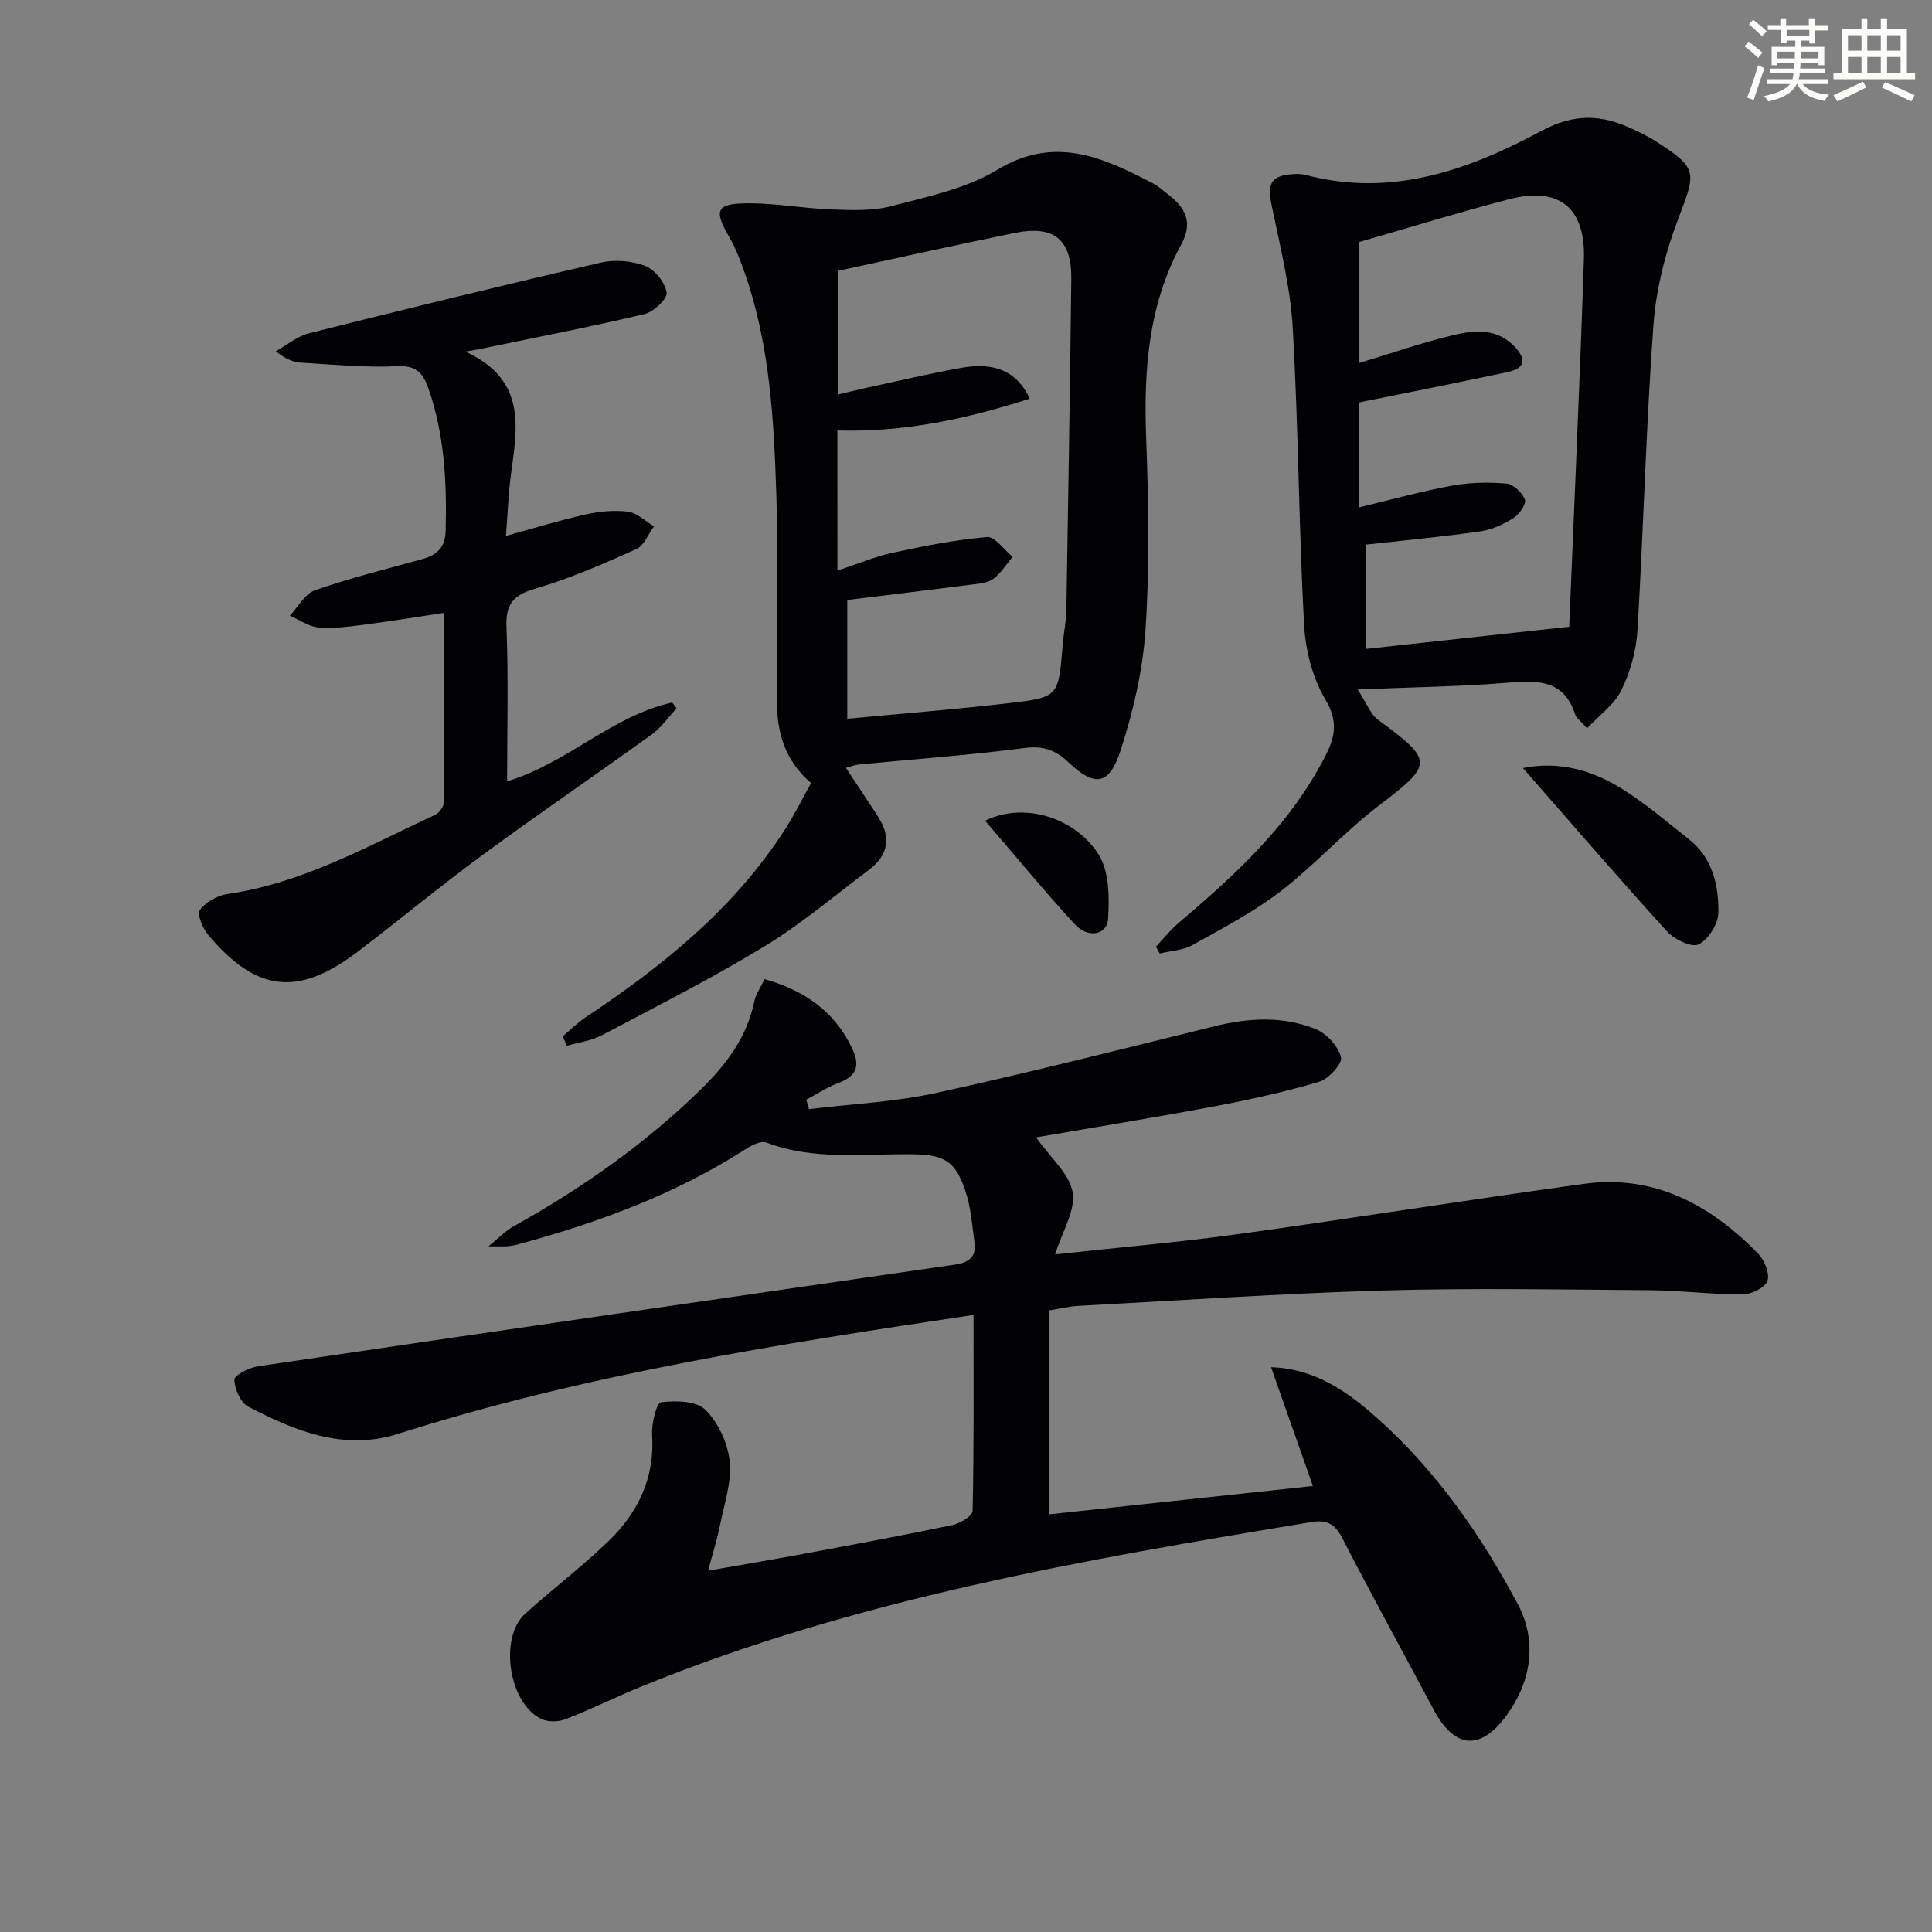
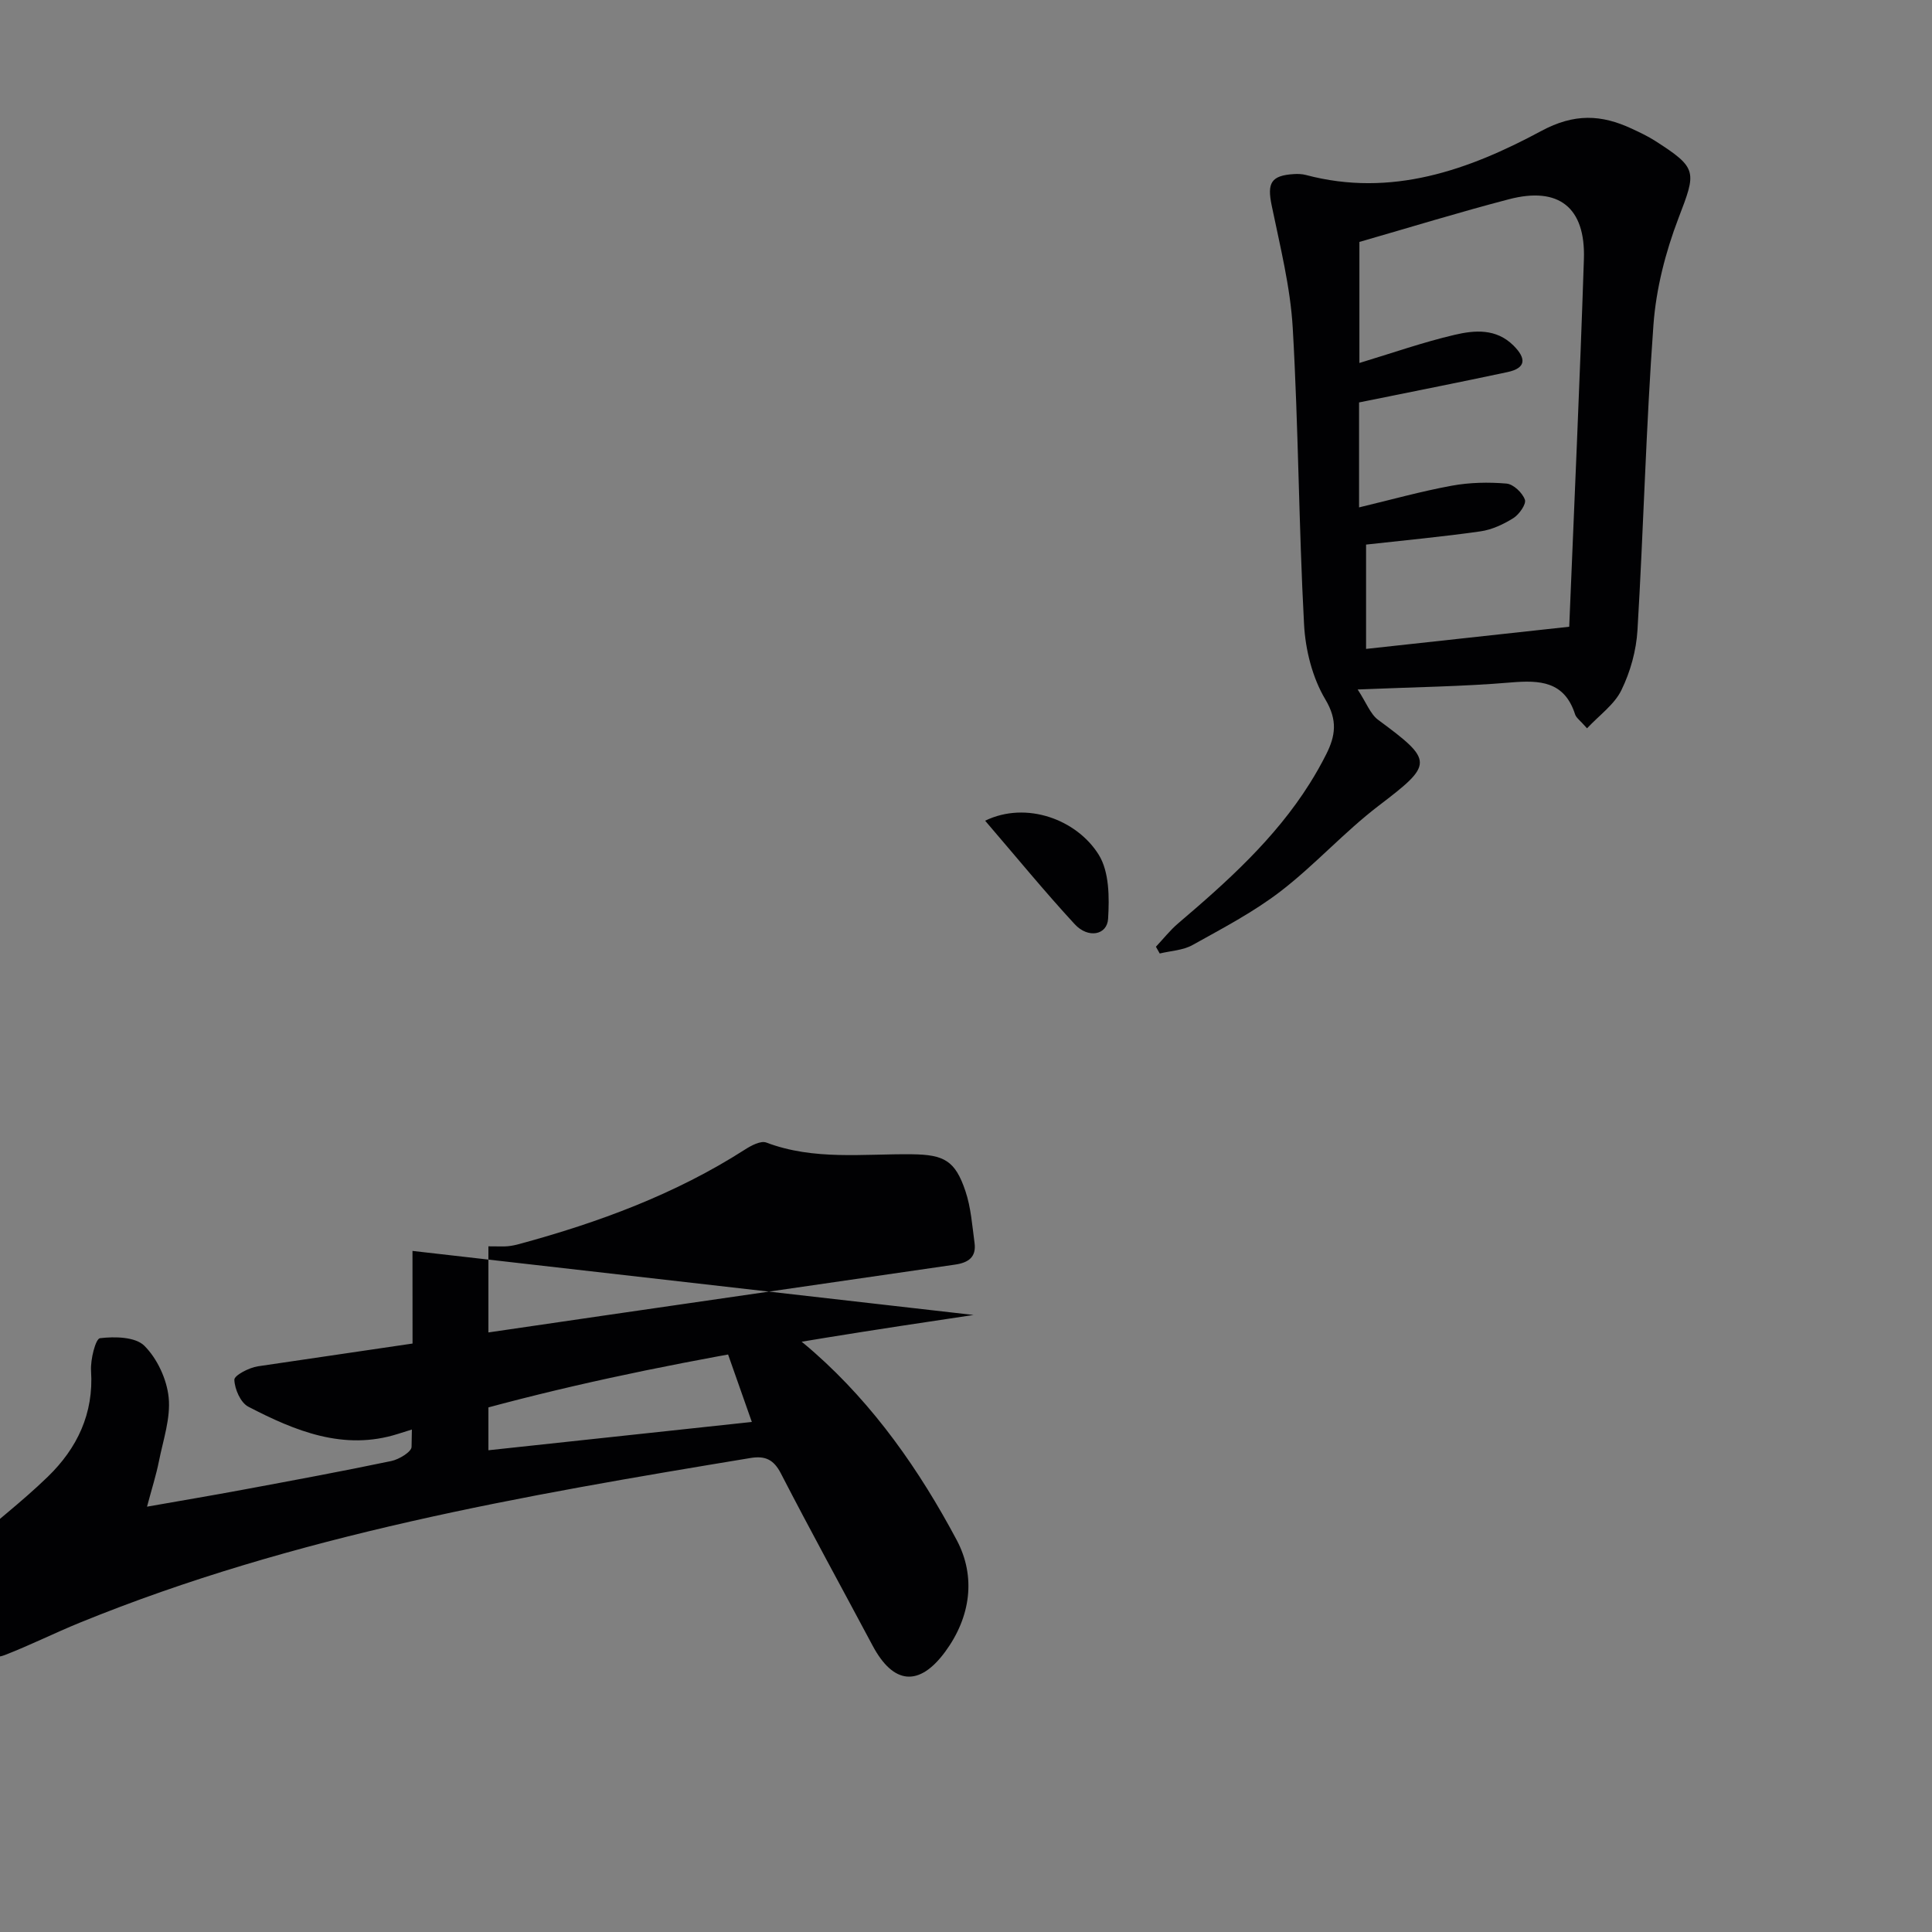
<svg xmlns="http://www.w3.org/2000/svg" enable-background="new 0 0 400 400" viewBox="0 0 400 400">
  <rect x="0" y="0" width="400" height="400" fill="#808080" stroke="none" />
  <g fill="#010103">
-     <path d="m201.56 272.25c-40.85 6.08-80.62 12.36-119.19 24.63-11.17 3.55-21.28-.61-30.96-5.64-1.6-.83-2.83-3.64-2.89-5.58-.03-.9 3.05-2.51 4.87-2.78 48.11-7.11 96.24-14.1 144.37-21.06 2.75-.4 4.4-1.56 4.01-4.48-.49-3.61-.74-7.33-1.89-10.74-2.11-6.29-4.4-7.54-11.05-7.62-10.1-.12-20.31 1.31-30.18-2.43-1.14-.43-3.12.62-4.41 1.45-14.43 9.25-30.27 15.09-46.69 19.55-.79.22-1.61.39-2.43.47s-1.65.02-4 .02c2.35-1.9 3.61-3.25 5.14-4.1 14.03-7.8 27.08-16.95 38.61-28.16 5.31-5.16 9.75-10.88 11.29-18.42.31-1.55 1.34-2.95 2.14-4.64 8.22 2.34 14.35 6.55 18.04 14.14 1.77 3.66 1.18 5.88-2.73 7.35-2.33.88-4.46 2.29-6.68 3.46.19.65.38 1.3.57 1.96 8.78-1.07 17.71-1.47 26.31-3.35 19.29-4.2 38.44-9.08 57.61-13.8 7.1-1.75 14.2-2.17 21 .59 2.26.92 4.62 3.52 5.22 5.81.34 1.28-2.53 4.5-4.49 5.08-7.11 2.12-14.4 3.71-21.7 5.09-12.19 2.3-24.44 4.27-36.95 6.43 2.98 4.22 6.92 7.52 7.58 11.38.63 3.72-2.12 8.02-3.63 12.85 13.33-1.46 25.7-2.51 37.99-4.21 23.84-3.29 47.6-7.11 71.44-10.39 14.6-2.01 26.25 4.33 36.11 14.43 1.32 1.35 2.47 4.16 1.93 5.67-.5 1.41-3.35 2.78-5.16 2.79-6.3.02-12.59-.82-18.89-.87-18.45-.14-36.92-.48-55.35.05-21.11.61-42.19 2.06-63.29 3.19-1.95.1-3.87.6-5.95.93v42.22c17.99-1.93 35.72-3.84 54.54-5.86-2.98-8.47-5.76-16.37-8.66-24.59 8.86.25 15.56 4.86 21.65 10.25 12.36 10.93 21.74 24.36 29.42 38.78 4.04 7.59 2.9 15.94-2.36 23.11-5.41 7.37-10.76 6.81-15.05-1.25-6.33-11.88-12.81-23.67-18.98-35.63-1.49-2.9-3.26-3.7-6.27-3.21-47.18 7.79-94.28 15.9-138.89 34.1-5.22 2.13-10.29 4.67-15.55 6.71-1.49.58-3.67.63-5.07-.04-6.75-3.24-8.8-16.86-3.3-21.82 5.68-5.12 11.82-9.75 17.3-15.07 6.07-5.89 9.53-13.07 8.95-21.93-.15-2.32.94-6.64 1.85-6.75 3.05-.37 7.33-.29 9.19 1.57 2.67 2.66 4.65 6.93 5.03 10.71.43 4.28-1.14 8.79-2.01 13.17-.57 2.86-1.47 5.67-2.47 9.43 7.21-1.27 13.52-2.33 19.8-3.5 10.27-1.91 20.55-3.81 30.77-5.95 1.6-.33 4.18-1.89 4.2-2.93.29-13.29.19-26.58.19-40.57z" />
-     <path d="m116.49 214.57c1.55-1.3 2.99-2.76 4.66-3.88 16.05-10.68 30.91-22.62 41.47-39.11 1.95-3.04 3.54-6.3 5.3-9.46-5.43-4.64-7.04-10.46-7.07-16.81-.07-14.33.34-28.67-.12-42.99-.54-16.77-1.51-33.56-7.9-49.43-.5-1.23-1.05-2.46-1.72-3.6-3.48-5.9-2.89-7.24 4.19-7.2 5.61.03 11.22 1.07 16.84 1.27 4.1.15 8.4.36 12.3-.66 7.51-1.97 15.53-3.6 22.03-7.54 11.94-7.23 21.89-2.55 32.2 2.78 1.17.6 2.16 1.55 3.22 2.36 3.57 2.71 5.13 5.81 2.7 10.26-6.86 12.55-7.81 26.13-7.29 40.13.49 13.15.73 26.37-.12 39.48-.55 8.49-2.54 17.06-5.17 25.18-2.34 7.26-5.34 7.65-10.77 2.5-2.77-2.63-5.3-3.48-9.21-2.97-11.37 1.48-22.82 2.3-34.24 3.4-.79.08-1.55.4-2.66.69 2.37 3.6 4.58 6.88 6.72 10.21 2.69 4.2 2.05 7.91-1.93 10.9-7.15 5.37-14.03 11.22-21.64 15.85-10.93 6.64-22.37 12.43-33.69 18.41-2.18 1.15-4.81 1.47-7.23 2.17-.28-.65-.58-1.3-.87-1.94zm56.89-96.43c4.25-1.4 7.77-2.91 11.44-3.7 6.45-1.39 12.97-2.69 19.53-3.25 1.64-.14 3.53 2.66 5.31 4.11-1.35 1.57-2.48 3.46-4.12 4.62-1.25.88-3.14.95-4.78 1.16-8.5 1.09-17 2.12-25.34 3.14v24.59c11.49-1.09 22.58-1.96 33.62-3.25 10.15-1.18 10.11-1.38 10.97-11.94.2-2.48.73-4.95.77-7.43.39-22.79.75-45.58 1.02-68.37.1-8.21-3.53-11.24-11.65-9.6-12.15 2.46-24.25 5.19-36.66 7.86v25.61c2.12-.5 3.86-.95 5.61-1.33 6.64-1.43 13.25-3.02 19.94-4.21 6.97-1.24 11.63.82 14.15 6.39-12.98 4.18-26.02 7.01-39.82 6.58.01 9.85.01 19.13.01 29.02z" />
+     <path d="m201.56 272.25c-40.85 6.08-80.62 12.36-119.19 24.63-11.17 3.55-21.28-.61-30.96-5.64-1.6-.83-2.83-3.64-2.89-5.58-.03-.9 3.05-2.51 4.87-2.78 48.11-7.11 96.24-14.1 144.37-21.06 2.75-.4 4.4-1.56 4.01-4.48-.49-3.61-.74-7.33-1.89-10.74-2.11-6.29-4.4-7.54-11.05-7.62-10.1-.12-20.31 1.31-30.18-2.43-1.14-.43-3.12.62-4.41 1.45-14.43 9.25-30.27 15.09-46.69 19.55-.79.22-1.61.39-2.43.47s-1.65.02-4 .02v42.22c17.99-1.93 35.72-3.84 54.54-5.86-2.98-8.47-5.76-16.37-8.66-24.59 8.86.25 15.56 4.86 21.65 10.25 12.36 10.93 21.74 24.36 29.42 38.78 4.04 7.59 2.9 15.94-2.36 23.11-5.41 7.37-10.76 6.81-15.05-1.25-6.33-11.88-12.81-23.67-18.98-35.63-1.49-2.9-3.26-3.7-6.27-3.21-47.18 7.79-94.28 15.9-138.89 34.1-5.22 2.13-10.29 4.67-15.55 6.71-1.49.58-3.67.63-5.07-.04-6.75-3.24-8.8-16.86-3.3-21.82 5.68-5.12 11.82-9.75 17.3-15.07 6.07-5.89 9.53-13.07 8.95-21.93-.15-2.32.94-6.64 1.85-6.75 3.05-.37 7.33-.29 9.19 1.57 2.67 2.66 4.65 6.93 5.03 10.71.43 4.28-1.14 8.79-2.01 13.17-.57 2.86-1.47 5.67-2.47 9.43 7.21-1.27 13.52-2.33 19.8-3.5 10.27-1.91 20.55-3.81 30.77-5.95 1.6-.33 4.18-1.89 4.2-2.93.29-13.29.19-26.58.19-40.57z" />
    <path d="m328.58 150.79c-1.44-1.64-2.24-2.17-2.47-2.88-2.2-6.85-7.24-7.13-13.35-6.61-9.9.84-19.86.95-31.67 1.45 1.84 2.81 2.63 5.09 4.22 6.27 11.6 8.56 11.45 9.16.1 17.82-7.11 5.43-13.17 12.23-20.27 17.69-5.62 4.32-12.02 7.66-18.24 11.13-1.98 1.1-4.51 1.2-6.79 1.75-.26-.47-.53-.93-.79-1.4 1.52-1.61 2.9-3.38 4.57-4.81 10.17-8.65 20.07-17.54 27.26-28.97 1.24-1.97 2.39-4 3.43-6.07 1.9-3.78 2.41-7.01-.18-11.35-2.68-4.49-4.13-10.25-4.41-15.55-1.1-20.43-1.16-40.91-2.34-61.33-.49-8.54-2.64-17-4.37-25.43-.95-4.61-.14-6.17 4.62-6.46.82-.05 1.69-.02 2.48.19 17.67 4.69 33.67-1.01 48.72-9.11 6.84-3.68 12.42-3.42 18.74-.48 1.66.77 3.33 1.56 4.86 2.54 8.83 5.65 8.51 6.33 4.81 15.99-2.68 7.01-4.63 14.6-5.18 22.06-1.54 21.05-2.05 42.18-3.31 63.26-.25 4.2-1.47 8.6-3.32 12.38-1.44 2.99-4.55 5.17-7.12 7.92zm-47.2-67.47v21.73c6.64-1.59 12.86-3.33 19.19-4.49 3.7-.68 7.59-.76 11.34-.44 1.42.12 3.29 1.9 3.8 3.33.33.91-1.17 3.05-2.37 3.81-2.05 1.29-4.45 2.41-6.82 2.75-7.83 1.12-15.72 1.85-23.69 2.74v21.6c13.95-1.52 27.39-2.99 42.06-4.59 1.05-25.69 2.21-50.9 3.04-76.12.35-10.71-5.22-15.08-15.51-12.39-10.38 2.71-20.64 5.87-30.97 8.84v25.06c6.75-2.04 13.15-4.29 19.72-5.83 4.15-.97 8.59-1.35 12.18 2.22 2.65 2.64 2.68 4.66-1.25 5.5-9.96 2.13-19.95 4.09-30.72 6.28z" />
-     <path d="m96.36 72.8c12.62 5.79 10.77 15.57 9.45 25.27-.56 4.08-.69 8.23-1.06 12.88 5.92-1.62 11.12-3.24 16.42-4.42 2.87-.64 5.97-.96 8.86-.59 1.89.24 3.58 1.98 5.37 3.05-1.2 1.61-2.07 3.99-3.67 4.7-6.79 3.04-13.66 6.07-20.78 8.14-4.59 1.34-6.29 3.1-6.09 8.02.43 10.47.13 20.97.13 31.91 12.42-3.72 21.73-13.57 34.18-16.31.3.4.61.8.91 1.2-1.71 1.83-3.18 4-5.17 5.43-11.59 8.37-23.41 16.42-34.93 24.88-8.84 6.49-17.28 13.53-26.03 20.16-12.25 9.28-20.91 8.28-30.86-3.58-1.13-1.35-2.34-4.25-1.7-5.13 1.19-1.64 3.6-3.01 5.68-3.31 15.61-2.25 29.1-9.93 43.06-16.42.84-.39 1.76-1.7 1.76-2.6.11-12.96.08-25.93.08-39.2-5.86.88-11.23 1.77-16.63 2.46-3.12.4-6.31.84-9.4.57-2.03-.18-3.95-1.59-5.92-2.44 1.71-1.81 3.1-4.53 5.19-5.26 7.19-2.51 14.61-4.36 21.97-6.38 3.15-.87 5-2.23 5.09-6.06.25-10.03-.25-19.88-3.61-29.45-1.11-3.15-2.53-4.69-6.42-4.5-6.61.31-13.27-.34-19.9-.73-1.6-.09-3.17-.71-5.23-2.37 2.28-1.27 4.42-3.1 6.87-3.72 20.09-5.04 40.22-9.97 60.41-14.63 2.9-.67 6.43-.38 9.2.69 1.99.77 4.11 3.43 4.43 5.52.19 1.27-2.69 3.99-4.58 4.44-10.96 2.61-22.03 4.74-33.06 7.03-.93.22-1.86.36-4.02.75z" />
-     <path d="m315.31 159.02c7.39-1.51 14.31.41 20.57 4.34 4.89 3.07 9.33 6.86 13.86 10.46 4.84 3.85 6.11 9.48 6.03 15.13-.03 2.32-2.05 5.55-4.07 6.57-1.42.72-5.03-.99-6.53-2.64-10.03-11.03-19.76-22.33-29.86-33.86z" />
    <path d="m203.96 169.92c8.55-4.15 19.01-.23 23.53 7.06 2.18 3.52 2.2 8.82 1.93 13.24-.2 3.39-4.13 4.13-6.9 1.14-6.26-6.78-12.12-13.95-18.56-21.44z" />
  </g>
-   <path d="m361.2 9.6.8-1c.9.7 1.9 1.4 2.9 2.3l-.9 1.1c-1-1-2-1.8-2.8-2.4zm.5 10.6c.9-2.1 1.6-4.3 2.3-6.7.4.2.8.4 1.3.6-.7 2.1-1.5 4.3-2.2 6.6zm.4-15.2.9-.9c1 .8 2 1.6 2.8 2.4l-1 1c-.9-.9-1.8-1.7-2.7-2.5zm12.5-1.2h1.2v1.4h2.7v1.1h-2.7v2.7h-1.2v-.6h-1.8v1.3h4.9v3.8h-1.2v-.5h-3.7c0 .4-.1.9-.1 1.2h5.1v1h-5.2c0 .5-.1.9-.2 1.2h6v1h-5.2c1.1 1.3 2.9 2 5.5 2.2-.4.4-.7.8-.9 1.3-2.9-.5-4.8-1.6-5.7-3.5h-.1c-.8 1.7-2.7 2.9-5.9 3.6-.2-.4-.6-.8-.9-1.1 2.8-.6 4.6-1.4 5.4-2.5h-4.8v-1h5.3c.1-.3.2-.7.2-1.2h-4.9v-1h5c0-.4 0-.8.1-1.2h-3.5v.5h-1.2v-3.8h4.9v-1.3h-1.8v.5h-1.2v-2.7h-2.7v-1h2.6v-1.4h1.2v1.4h4.7v-1.4zm-6.6 8.3h3.6c0-.4 0-.9 0-1.4h-3.6zm1.9-4.6h4.7v-1.3h-4.7zm6.6 3.2h-3.7v1.4h3.7z" fill="#fbfcfa" />
-   <path d="m385.3 3.8h1.3v2.2h2.8v-2.2h1.3v2.2h4.1v9.1h1.7v1.3h-16.9v-1.3h1.7v-9.1h4.1v-2.2zm.4 13.1.7 1.2c-1.8.9-3.8 1.9-6 2.9-.2-.4-.5-.8-.8-1.3 2.3-1 4.3-1.9 6.1-2.8zm-3.1-6.4h2.8v-3.2h-2.8zm0 4.6h2.8v-3.3h-2.8zm4-4.6h2.8v-3.2h-2.8zm0 4.6h2.8v-3.3h-2.8zm3.7 1.9c2.1.9 4.1 1.8 6.1 2.7l-.7 1.3c-2.2-1.1-4.2-2-6.1-2.9zm3.2-9.7h-2.8v3.2h2.8zm-2.8 7.8h2.8v-3.3h-2.8z" fill="#fbfcfa" />
</svg>